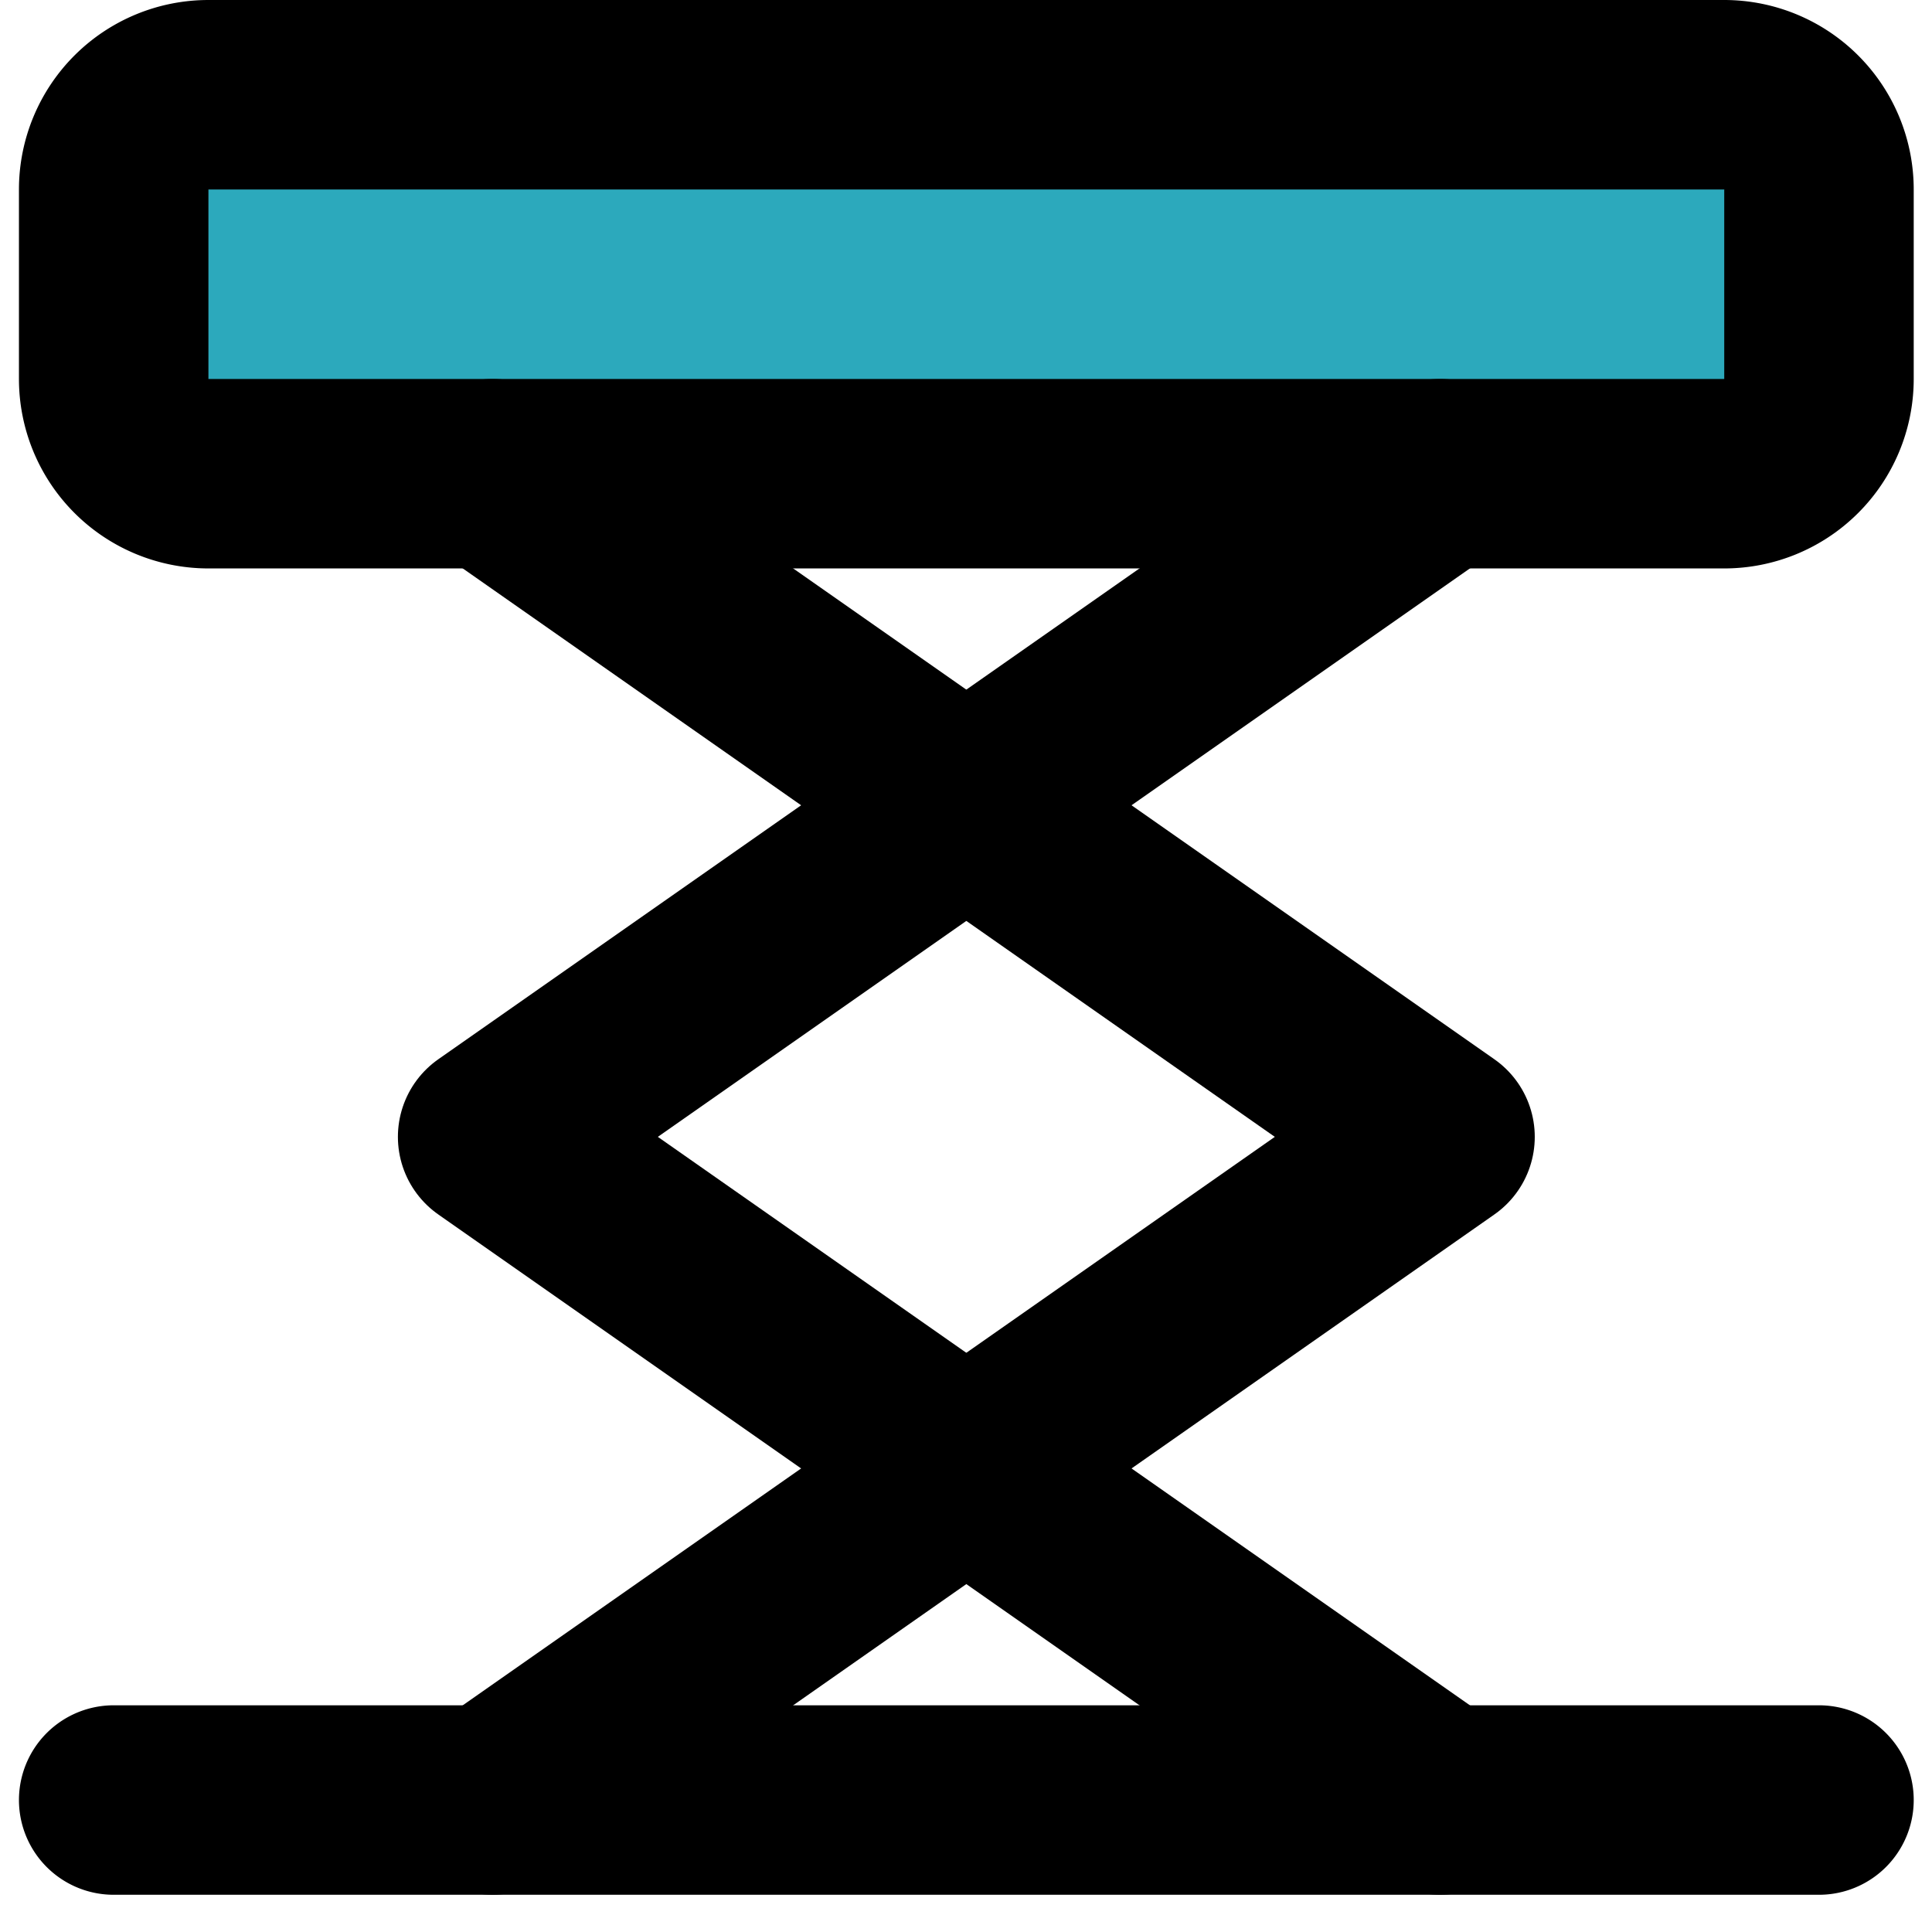
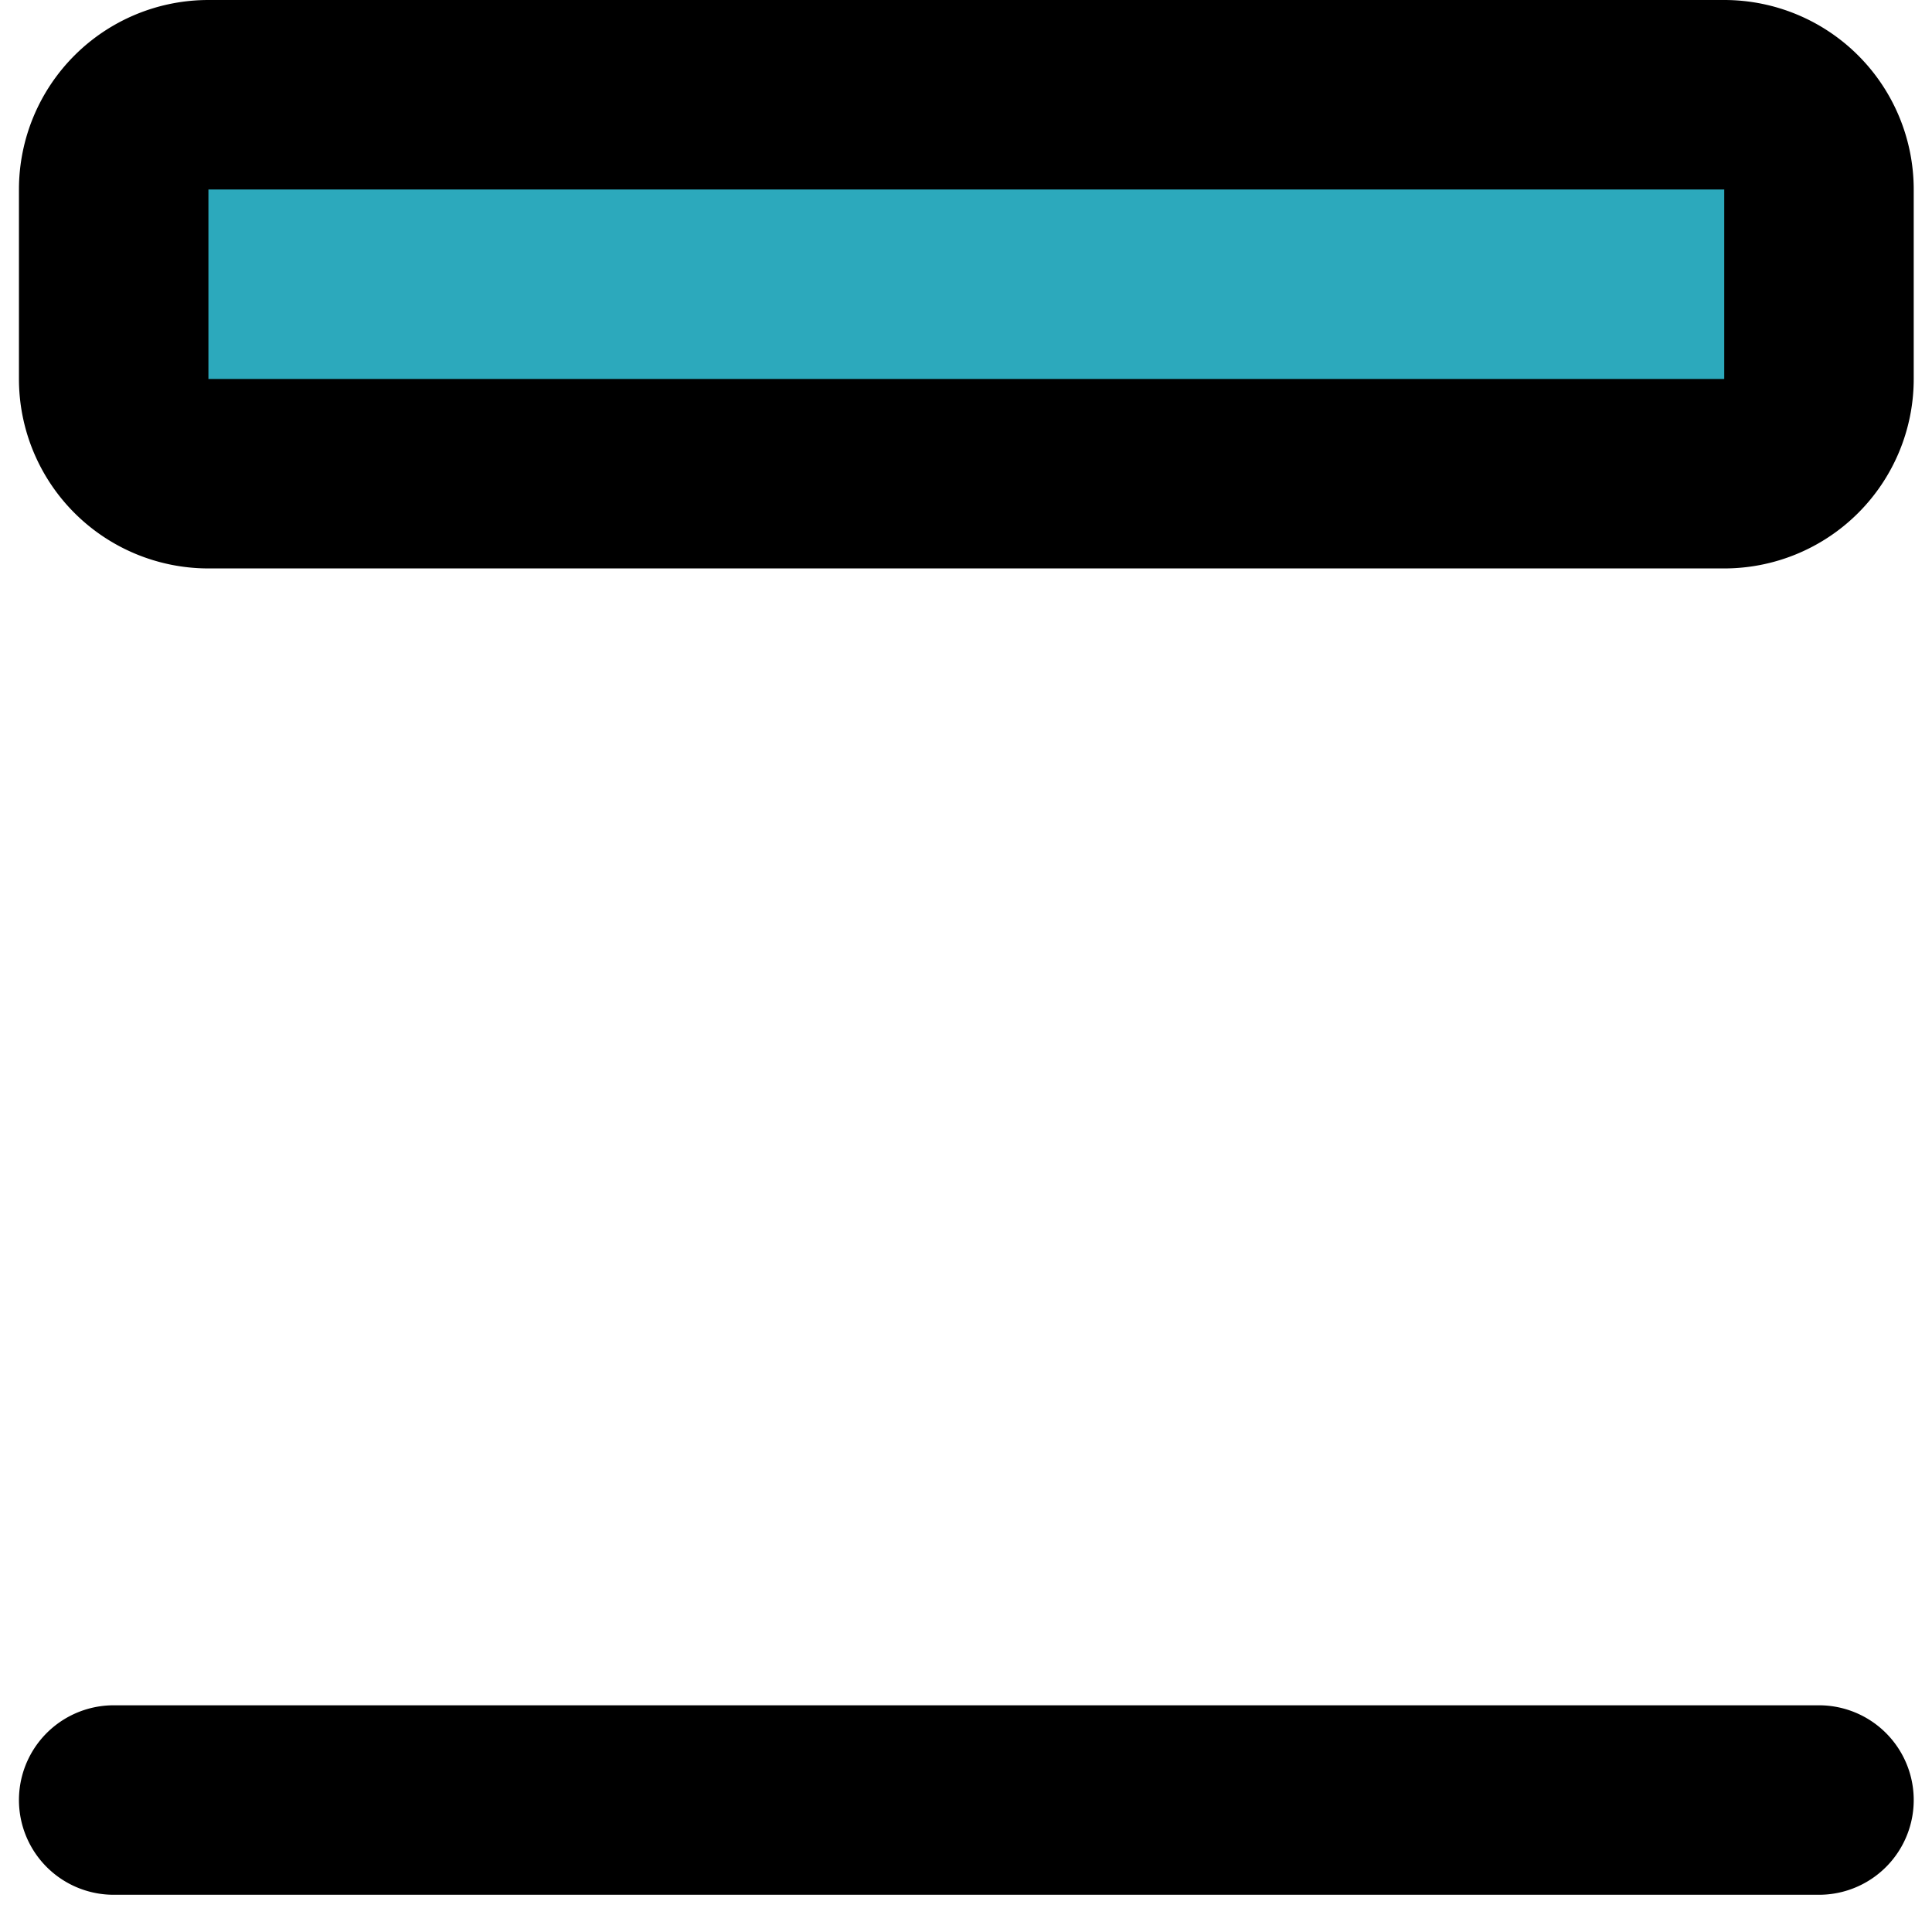
<svg xmlns="http://www.w3.org/2000/svg" width="800px" height="800px" viewBox="-0.2 0 20.393 20.393">
  <g id="car-lifter" transform="translate(-2 -2)">
    <rect id="secondary" fill="#2ca9bc" width="18" height="4" rx="1" transform="translate(3 3)" />
-     <path id="primary" d="M7,21l10-7L7,7" fill="none" stroke="#000000" stroke-linecap="round" stroke-linejoin="round" stroke-width="2" />
-     <path id="primary-2" data-name="primary" d="M17,7,7,14l10,7" fill="none" stroke="#000000" stroke-linecap="round" stroke-linejoin="round" stroke-width="2" />
-     <path id="primary-3" data-name="primary" d="M20,7H4A1,1,0,0,1,3,6V4A1,1,0,0,1,4,3H20a1,1,0,0,1,1,1V6A1,1,0,0,1,20,7ZM3,21H21" fill="none" stroke="#000000" stroke-linecap="round" stroke-linejoin="round" stroke-width="2" />
+     <path id="primary-3" data-name="primary" d="M20,7H4A1,1,0,0,1,3,6V4A1,1,0,0,1,4,3H20a1,1,0,0,1,1,1V6A1,1,0,0,1,20,7M3,21H21" fill="none" stroke="#000000" stroke-linecap="round" stroke-linejoin="round" stroke-width="2" />
  </g>
</svg>